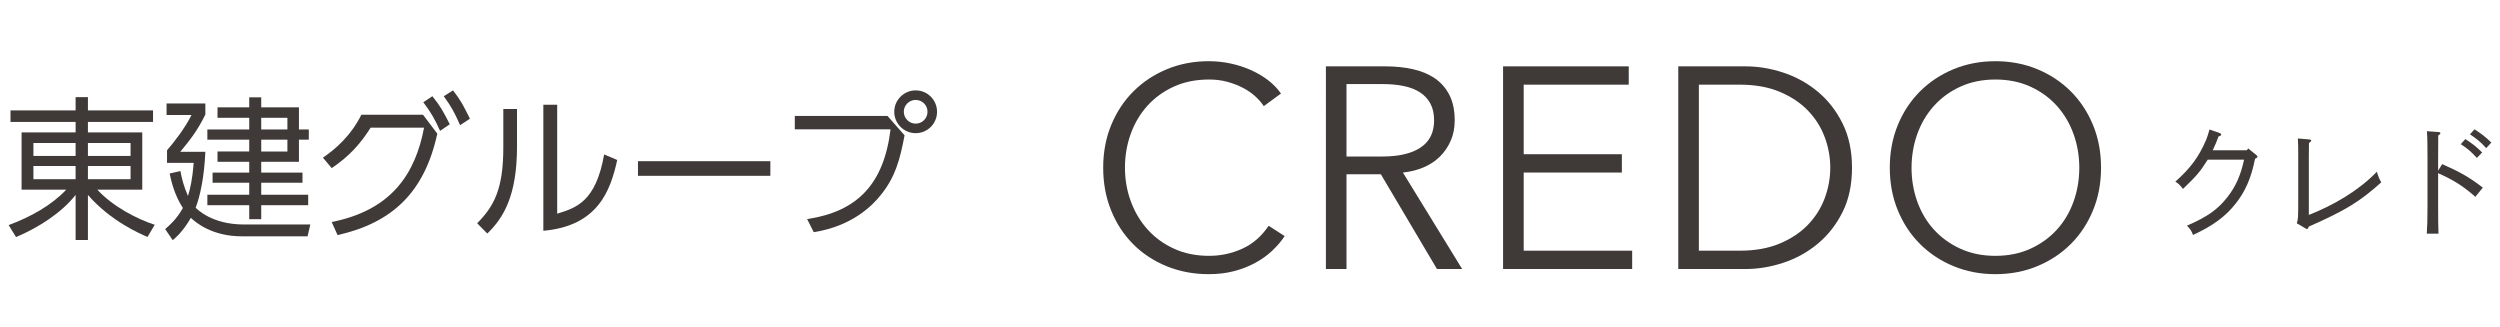
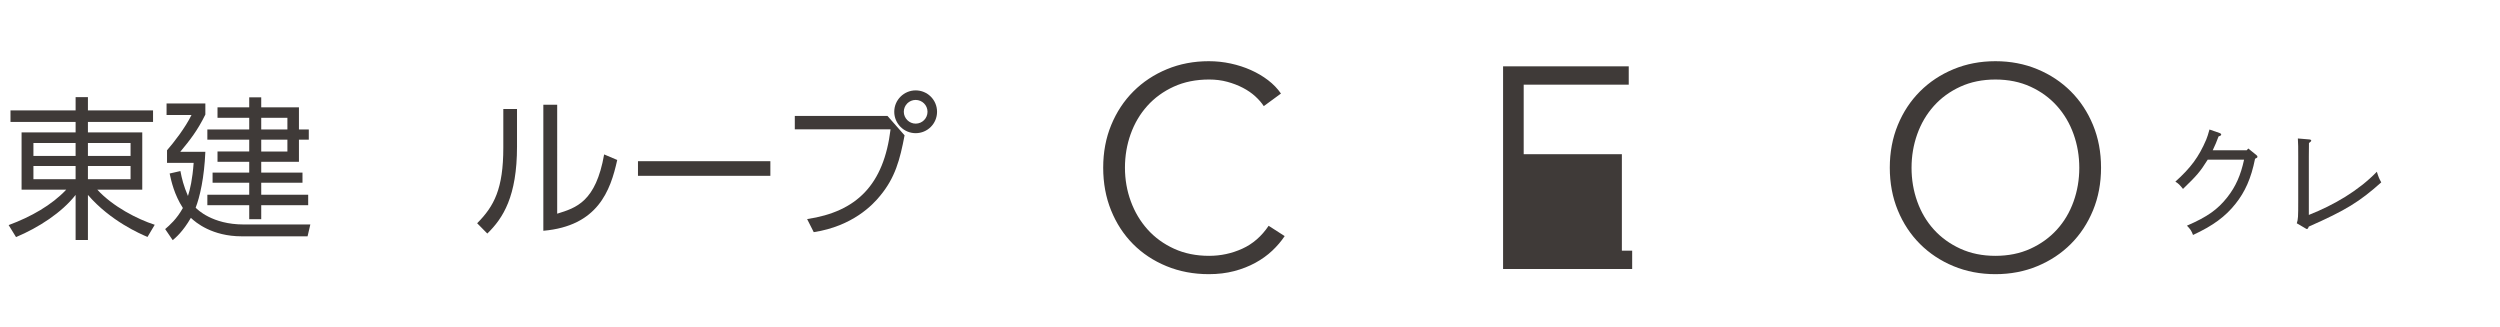
<svg xmlns="http://www.w3.org/2000/svg" version="1.1" id="レイヤー_1" x="0px" y="0px" width="535px" height="70px" viewBox="0 0 535 70" style="enable-background:new 0 0 535 70;" xml:space="preserve">
  <g>
    <g>
      <g>
        <g>
          <g>
            <path style="fill:#3F3A38;" d="M32.75,26.096H18.815v2.24h11.629v12.255h-9.62c3.328,3.624,8.599,6.325,12.288,7.511       l-1.548,2.604c-1.548-0.659-7.906-3.394-12.749-8.994v9.652H16.18v-9.652c-2.965,3.789-7.906,6.984-12.749,9.026l-1.582-2.569       c4.81-1.779,9.224-4.283,12.321-7.577H4.617V28.336H16.18v-2.24H2.245v-2.471H16.18v-2.834h2.636v2.834H32.75V26.096z        M7.153,30.609v2.767h9.026v-2.767H7.153z M7.153,35.518v2.833h9.026v-2.833H7.153z M27.94,30.609h-9.125v2.767h9.125V30.609z        M27.94,35.518h-9.125v2.833h9.125V35.518z" />
            <path style="fill:#3F3A38;" d="M66.412,48.036l-0.593,2.536h-14.1c-6.325,0-9.85-2.965-10.872-3.953       c-1.713,2.965-3.261,4.25-3.887,4.777l-1.614-2.372c0.988-0.856,2.471-2.142,3.789-4.513c-1.845-2.867-2.471-5.699-2.833-7.38       l2.306-0.527c0.296,1.581,0.691,3.196,1.614,5.337c0.461-1.449,0.955-3.492,1.219-7.082h-5.699v-2.702       c1.449-1.647,3.92-4.843,5.238-7.544h-5.337v-2.471h8.302v2.371c-1.647,3.361-3.261,5.437-5.37,7.973h5.37       c-0.23,5.535-1.186,9.686-2.075,11.959c0.33,0.362,3.558,3.591,10.246,3.591H66.412z M55.903,22.966h8.071v4.744h2.108v2.175       h-2.108v4.743h-8.071v2.306h8.829v2.175h-8.829v2.569h10.048v2.24H55.903v2.998h-2.57v-2.998h-8.96v-2.24h8.96v-2.569h-7.841       v-2.175h7.841v-2.306h-6.786v-2.207h6.786v-2.536h-8.96V27.71h8.96v-2.504h-6.786v-2.24h6.786v-2.142h2.57V22.966z        M61.503,25.206h-5.6v2.504h5.6V25.206z M61.503,29.885h-5.6v2.536h5.6V29.885z" />
-             <path style="fill:#3F3A38;" d="M70.984,47.51C83.766,44.973,88.872,37.23,90.75,27.314H79.318       c-2.174,3.459-4.612,6.16-8.334,8.664l-1.878-2.24c2.569-1.746,5.93-4.579,8.236-9.191H90.52l3.063,4.053       c-2.734,12.551-9.62,19.074-21.348,21.709L70.984,47.51z M92.529,20.594c1.68,2.076,2.339,3.262,3.723,5.996l-2.075,1.416       c-1.153-2.569-1.977-3.986-3.591-6.127L92.529,20.594z M96.943,19.342c1.68,2.142,2.24,3.295,3.624,6.062l-2.108,1.383       c-1.12-2.536-1.779-3.854-3.492-6.193L96.943,19.342z" />
            <path style="fill:#3F3A38;" d="M110.641,31.367c0,10.641-2.965,15.318-6.358,18.613l-2.174-2.208       c3.657-3.657,5.6-7.412,5.6-16.175v-8.27h2.932V31.367z M119.239,45.73c4.052-1.252,8.269-2.537,10.047-12.684l2.8,1.186       c-1.449,6.589-4.151,14.133-15.813,15.154v-26.98h2.965V45.73z" />
            <path style="fill:#3F3A38;" d="M164.858,34.496v3.13h-28.332v-3.13H164.858z" />
            <path style="fill:#3F3A38;" d="M189.922,24.811l3.657,4.151c-0.988,5.205-2.01,9.06-5.238,12.946       c-1.548,1.911-5.864,6.49-14.199,7.775l-1.417-2.801c10.608-1.581,16.406-7.346,17.855-19.206h-20.491v-2.866H189.922z        M200.529,23.922c0,2.536-2.042,4.578-4.579,4.578c-2.503,0-4.579-2.042-4.579-4.578c0-2.57,2.108-4.58,4.579-4.58       C198.454,19.342,200.529,21.352,200.529,23.922z M193.414,23.922c0,1.383,1.153,2.536,2.537,2.536       c1.417,0,2.537-1.153,2.537-2.536c0-1.417-1.153-2.537-2.537-2.537C194.567,21.385,193.414,22.505,193.414,23.922z" />
          </g>
        </g>
      </g>
    </g>
    <g>
      <g>
        <g>
          <path style="fill:#3F3A38;" d="M474.975,28.459c0.256,0.103,0.357,0.18,0.357,0.307c0,0.204-0.076,0.256-0.562,0.434      c-0.383,1.021-0.766,1.992-1.25,2.961h7.275l0.332-0.383l1.736,1.404c0.178,0.153,0.229,0.23,0.229,0.357      c0,0.18-0.102,0.256-0.51,0.434c-0.842,4.238-2.17,7.123-4.188,9.65c-2.17,2.731-4.799,4.672-9.088,6.662      c-0.332-0.893-0.561-1.225-1.301-1.99c4.416-1.915,6.586-3.473,8.654-6.102c1.785-2.271,2.857-4.697,3.572-8.016h-7.785      c-1.635,2.604-2.297,3.369-5.285,6.254c-0.715-0.893-0.943-1.123-1.633-1.557c3.268-2.936,5.029-5.285,6.611-9.012      c0.205-0.484,0.434-1.199,0.689-2.145L474.975,28.459z" />
          <path style="fill:#3F3A38;" d="M491.512,47.784c0.281-0.843,0.307-1.302,0.307-4.723v-9.599c0-1.914,0-2.578-0.076-3.829      l2.426,0.204c0.279,0.025,0.434,0.102,0.434,0.256c0,0.127-0.127,0.255-0.484,0.51c-0.027,0.74-0.027,1.226-0.027,2.885v12.509      c5.412-2.145,10.621-5.183,14.553-9.241c0.383,1.226,0.51,1.48,0.943,2.271c-4.697,4.188-7.607,5.975-15.521,9.471      c-0.102,0.357-0.229,0.512-0.408,0.512c-0.076,0-0.178-0.077-0.357-0.18L491.512,47.784z" />
-           <path style="fill:#3F3A38;" d="M521.836,28.255c0.256,0.026,0.408,0.103,0.408,0.255c0,0.154-0.127,0.281-0.459,0.486      c-0.025,1.021-0.025,1.889-0.025,5.105v2.425l0.867-1.404c3.932,1.735,5.795,2.808,8.705,5.029l-1.607,1.966      c-2.631-2.298-4.57-3.549-7.965-5.055v6.969c0,2.655,0.025,4.824,0.076,5.974h-2.502c0.102-1.327,0.152-3.421,0.152-5.974v-9.93      c0-3.345-0.025-4.596-0.127-6.025L521.836,28.255z M527.58,29.762c1.377,0.893,2.221,1.506,3.6,2.859l-1.125,1.174      c-1.275-1.379-2.016-2.018-3.445-2.936L527.58,29.762z M529.545,27.668c1.379,0.894,2.221,1.506,3.6,2.834l-1.098,1.199      c-1.252-1.404-2.068-1.991-3.473-2.961L529.545,27.668z" />
        </g>
        <g>
          <path style="fill:#3F3A38;" d="M274.921,50.523c-0.734,1.104-1.623,2.146-2.664,3.127c-1.042,0.982-2.247,1.848-3.614,2.594      c-1.369,0.747-2.879,1.338-4.533,1.773s-3.461,0.653-5.421,0.653c-3.268,0-6.289-0.572-9.066-1.716      c-2.777-1.143-5.166-2.725-7.167-4.746s-3.563-4.42-4.686-7.198c-1.124-2.776-1.685-5.819-1.685-9.127s0.571-6.35,1.715-9.128      c1.143-2.775,2.726-5.176,4.747-7.197s4.411-3.604,7.167-4.747c2.757-1.144,5.748-1.716,8.975-1.716      c1.593,0,3.154,0.167,4.686,0.498c1.532,0.332,2.972,0.799,4.319,1.4s2.572,1.324,3.675,2.167s2.021,1.796,2.757,2.856      l-3.676,2.695c-0.449-0.693-1.052-1.387-1.807-2.082c-0.756-0.693-1.645-1.307-2.665-1.838c-1.021-0.53-2.134-0.959-3.338-1.286      c-1.205-0.327-2.502-0.49-3.89-0.49c-2.818,0-5.34,0.509-7.565,1.526c-2.227,1.019-4.115,2.393-5.666,4.121      c-1.553,1.73-2.737,3.735-3.554,6.016c-0.817,2.279-1.225,4.681-1.225,7.204c0,2.524,0.418,4.925,1.256,7.205      c0.836,2.28,2.031,4.284,3.583,6.014c1.552,1.73,3.44,3.104,5.667,4.122c2.225,1.018,4.726,1.525,7.504,1.525      c2.49,0,4.858-0.51,7.105-1.531c2.245-1.02,4.124-2.654,5.636-4.9L274.921,50.523z" />
-           <path style="fill:#3F3A38;" d="M288.152,57.568h-4.41V14.199h12.74c2.123,0,4.094,0.205,5.912,0.612      c1.816,0.409,3.389,1.071,4.717,1.991c1.326,0.918,2.357,2.113,3.094,3.583c0.734,1.47,1.102,3.268,1.102,5.391      c0,1.593-0.285,3.042-0.857,4.349c-0.572,1.309-1.348,2.441-2.328,3.4c-0.979,0.96-2.143,1.726-3.49,2.297      c-1.348,0.572-2.818,0.939-4.41,1.103l12.68,20.644h-5.391l-12.006-20.275h-7.352V57.568z M288.152,33.494h7.656      c3.555,0,6.289-0.643,8.209-1.93c1.92-1.285,2.879-3.215,2.879-5.788c0-1.429-0.266-2.634-0.797-3.614      c-0.529-0.98-1.266-1.776-2.205-2.389c-0.939-0.613-2.082-1.062-3.43-1.348c-1.348-0.285-2.838-0.43-4.471-0.43h-7.842V33.494z" />
-           <path style="fill:#3F3A38;" d="M326.07,53.648h23.215v3.92h-27.627V14.199h26.893v3.92h-22.48v14.885h21.01v3.921h-21.01V53.648      z" />
-           <path style="fill:#3F3A38;" d="M359.148,14.199h14.395c2.695,0,5.4,0.449,8.117,1.348c2.715,0.898,5.166,2.256,7.35,4.073      c2.186,1.817,3.951,4.084,5.299,6.8s2.021,5.871,2.021,9.464c0,3.635-0.674,6.8-2.021,9.495s-3.113,4.951-5.299,6.768      c-2.184,1.818-4.635,3.176-7.35,4.074c-2.717,0.898-5.422,1.348-8.117,1.348h-14.395V14.199z M363.559,53.648h8.76      c3.268,0,6.115-0.511,8.545-1.531c2.43-1.021,4.441-2.359,6.033-4.014c1.594-1.653,2.787-3.541,3.584-5.666      c0.797-2.123,1.195-4.308,1.195-6.554c0-2.245-0.398-4.431-1.195-6.555c-0.797-2.123-1.99-4.013-3.584-5.666      c-1.592-1.654-3.604-2.991-6.033-4.013c-2.43-1.02-5.277-1.531-8.545-1.531h-8.76V53.648z" />
+           <path style="fill:#3F3A38;" d="M326.07,53.648h23.215v3.92h-27.627V14.199h26.893v3.92h-22.48v14.885h21.01v3.921V53.648      z" />
          <path style="fill:#3F3A38;" d="M449.623,35.884c0,3.308-0.572,6.351-1.715,9.127c-1.145,2.778-2.727,5.177-4.748,7.198      s-4.41,3.604-7.166,4.746c-2.756,1.144-5.748,1.716-8.975,1.716s-6.217-0.572-8.975-1.716c-2.756-1.143-5.145-2.725-7.166-4.746      s-3.605-4.42-4.748-7.198c-1.143-2.776-1.715-5.819-1.715-9.127s0.572-6.35,1.715-9.128c1.143-2.775,2.727-5.176,4.748-7.197      s4.41-3.604,7.166-4.747c2.758-1.144,5.748-1.716,8.975-1.716s6.219,0.572,8.975,1.716s5.145,2.726,7.166,4.747      s3.604,4.422,4.748,7.197C449.051,29.534,449.623,32.576,449.623,35.884z M444.969,35.914c0-2.527-0.41-4.934-1.227-7.217      s-2-4.291-3.553-6.023s-3.439-3.108-5.666-4.128c-2.227-1.019-4.727-1.529-7.504-1.529s-5.277,0.511-7.504,1.529      c-2.227,1.02-4.115,2.396-5.666,4.128c-1.553,1.732-2.736,3.74-3.553,6.023c-0.818,2.283-1.225,4.689-1.225,7.217      c0,2.529,0.406,4.934,1.225,7.217c0.816,2.283,2,4.281,3.553,5.994c1.551,1.712,3.439,3.078,5.666,4.098      c2.227,1.019,4.727,1.527,7.504,1.527s5.277-0.509,7.504-1.527c2.227-1.02,4.113-2.386,5.666-4.098      c1.553-1.713,2.736-3.711,3.553-5.994S444.969,38.443,444.969,35.914z" />
        </g>
      </g>
    </g>
  </g>
</svg>